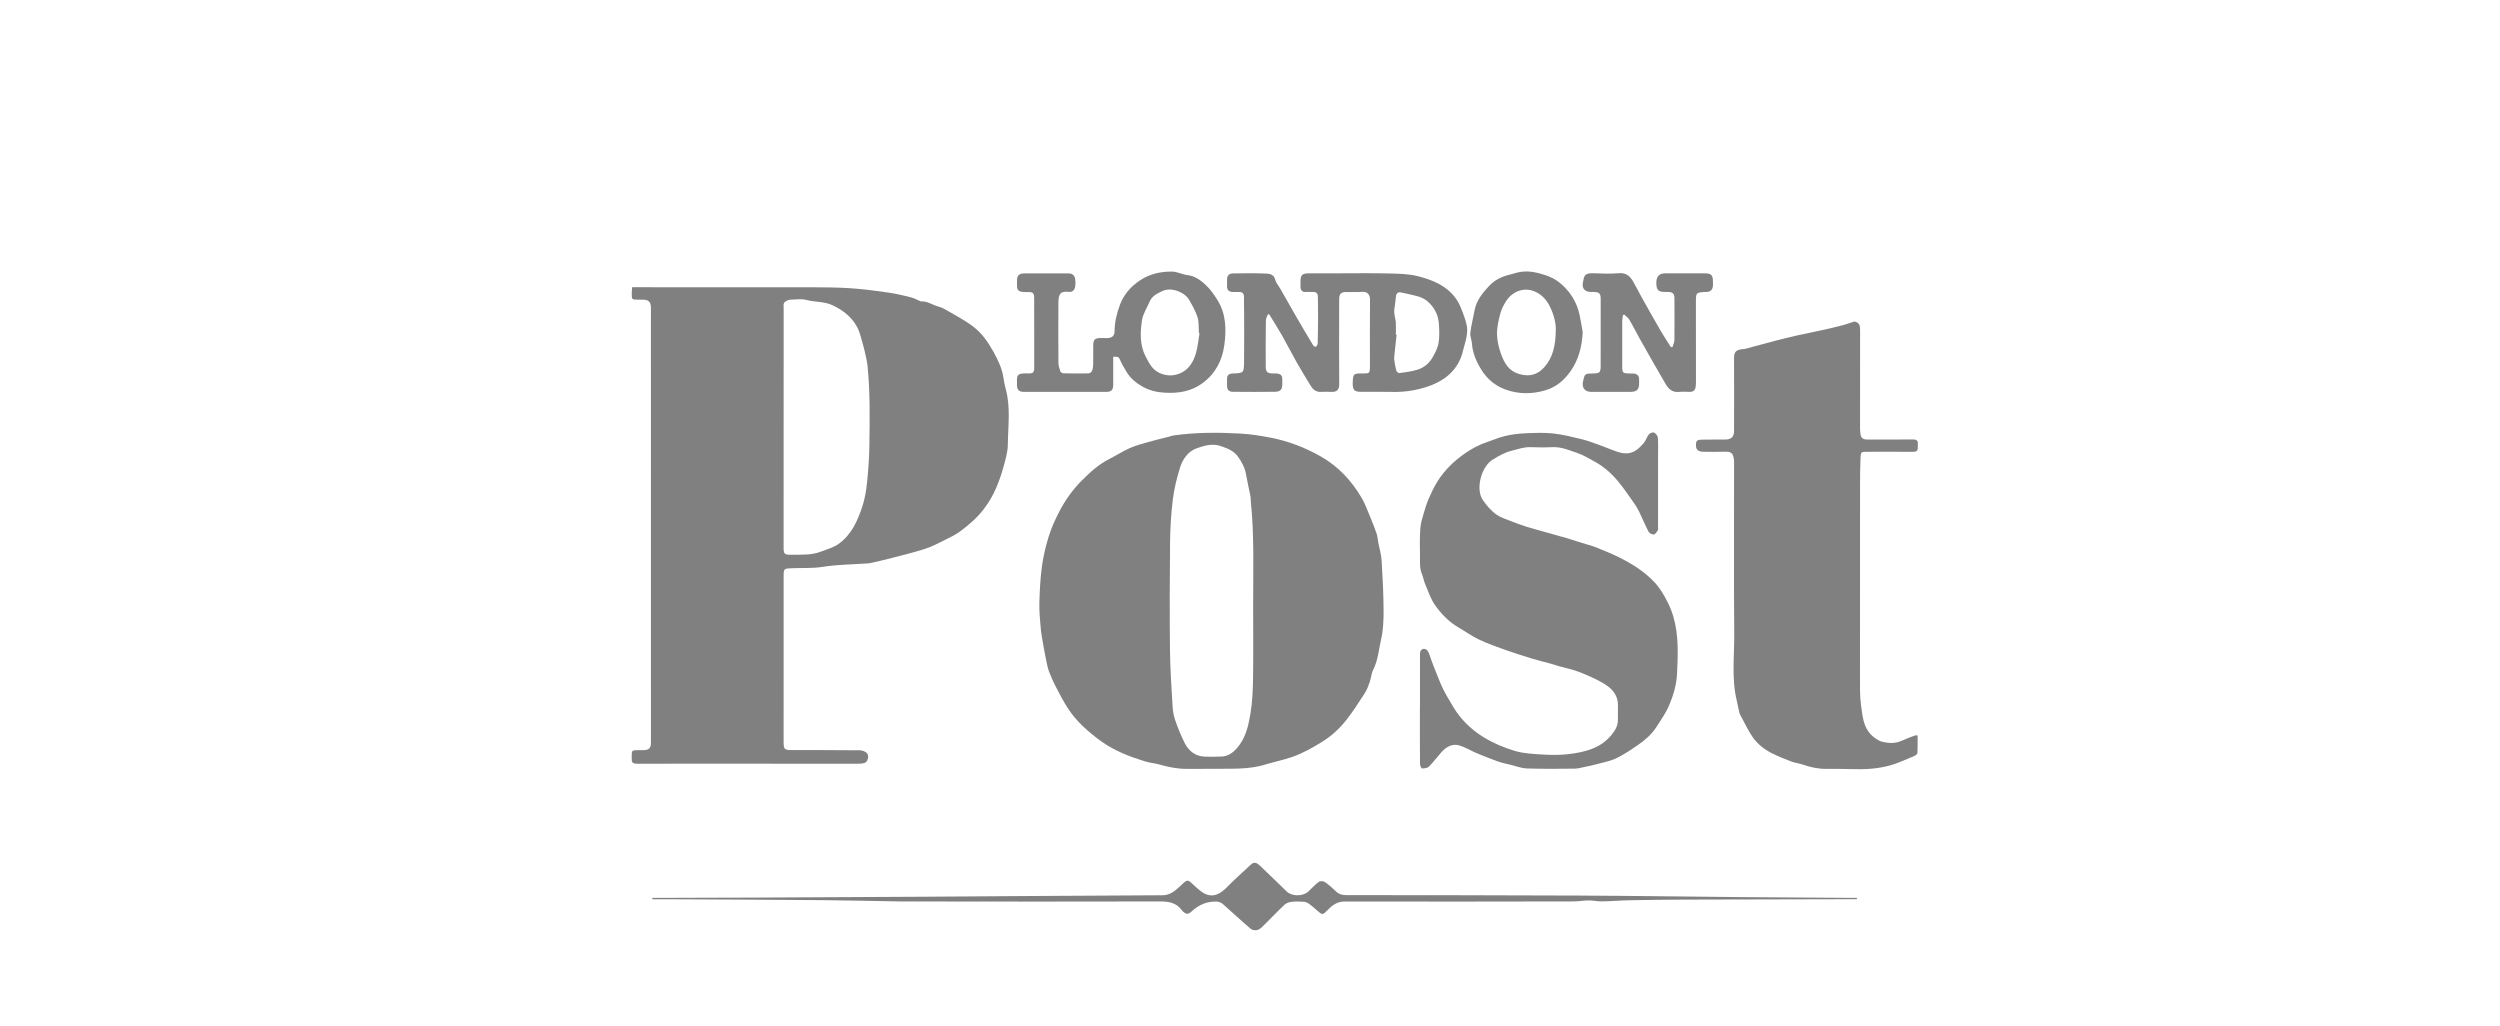
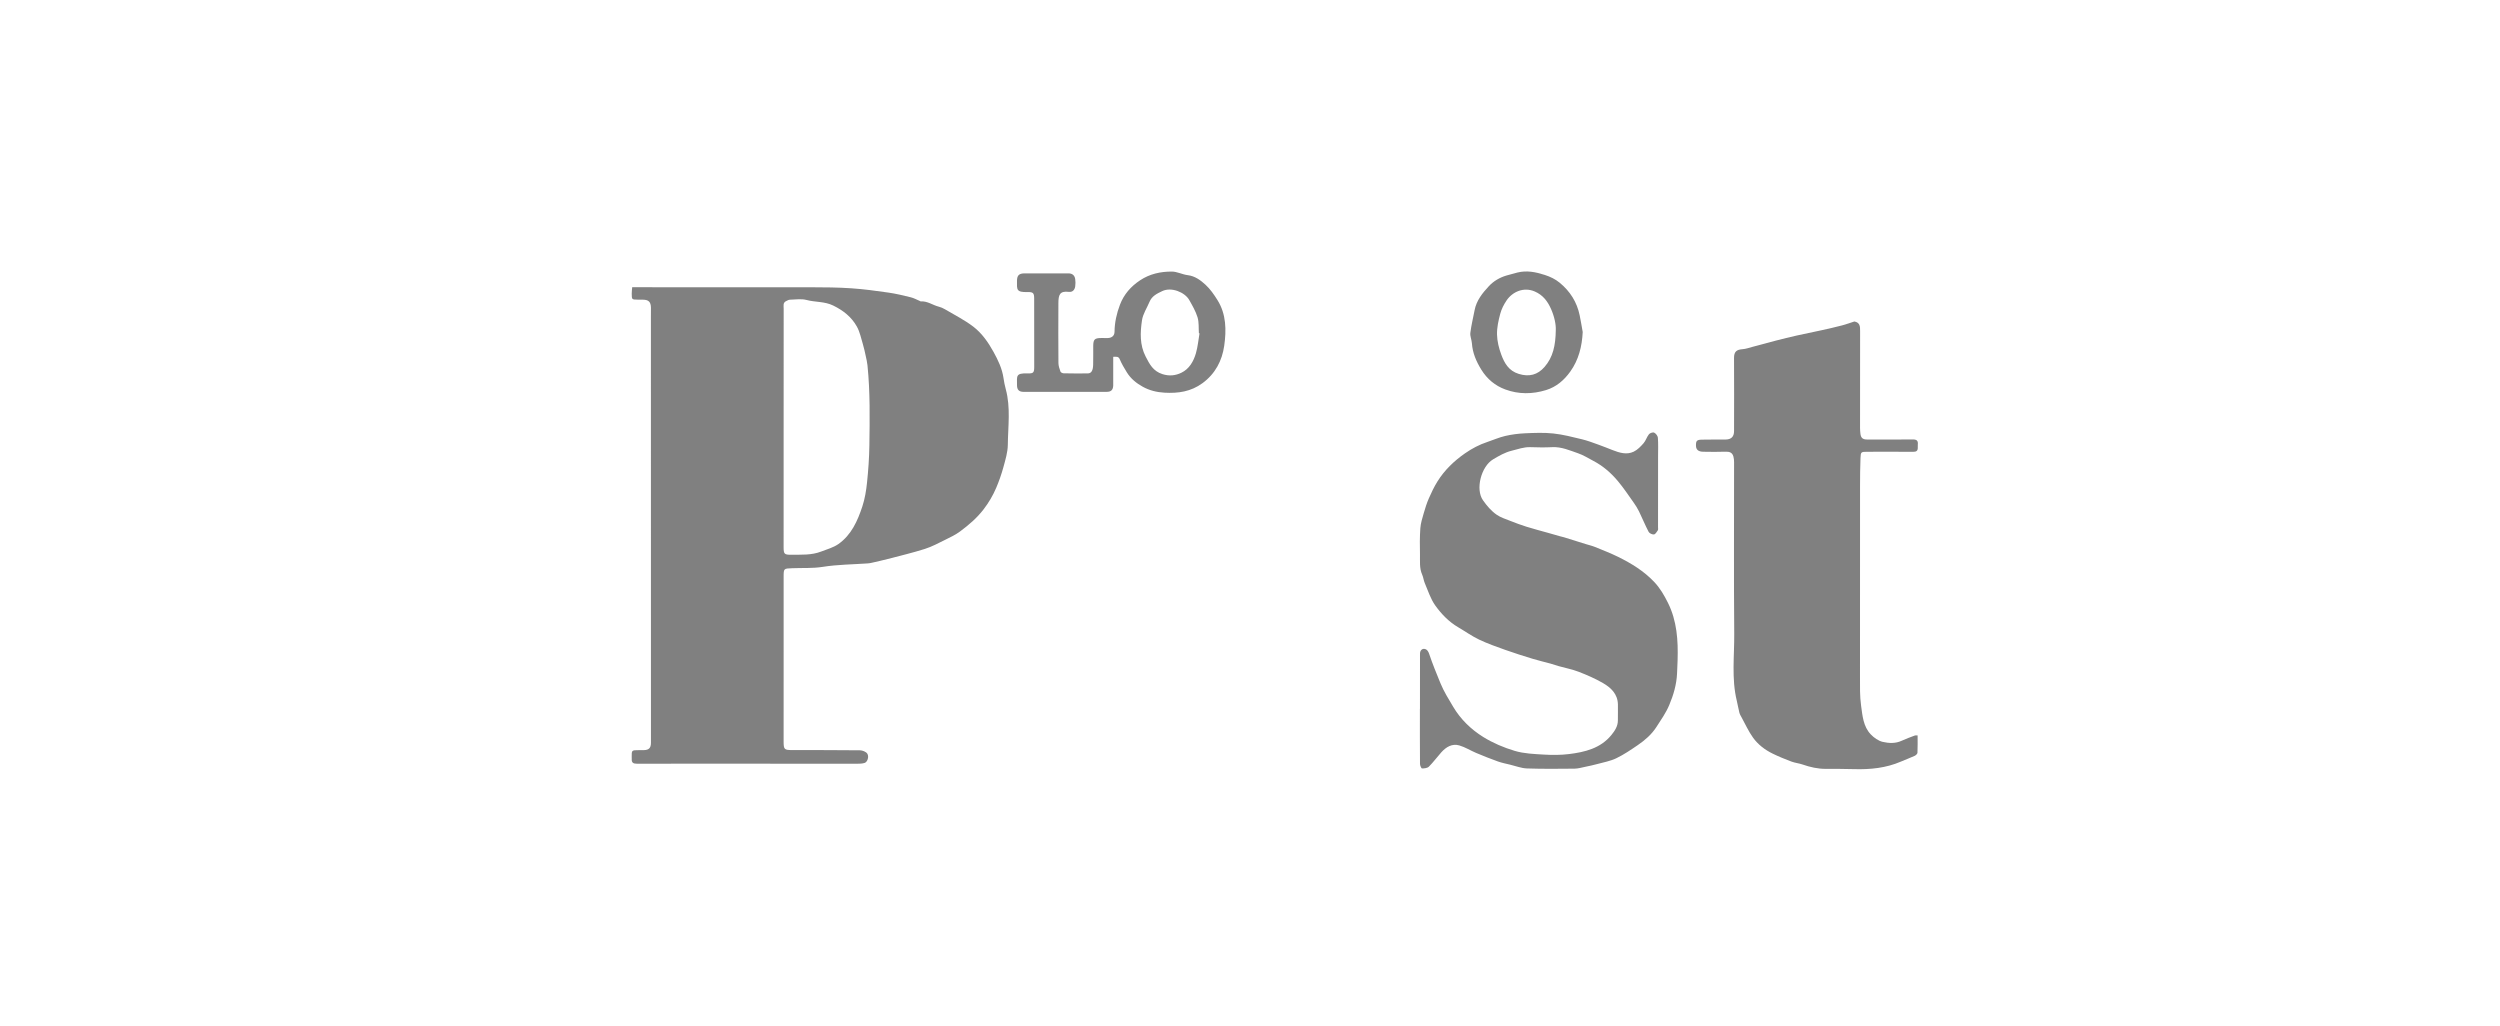
<svg xmlns="http://www.w3.org/2000/svg" id="Layer_1" viewBox="0 60 731 300">
  <path d="M184.847,143.986c.665,0,1.217,0,1.77,0,16.879,0,33.759-.018,50.638.01,3.879.006,7.766.037,11.633.298,3.647.246,7.283.74,10.904,1.261,2.193.316,4.362.839,6.516,1.372.929.23,1.794.72,2.687,1.093.073.03.142.114.208.108,1.967-.15,3.527,1.103,5.321,1.551.604.151,1.202.413,1.739.731,2.799,1.657,5.746,3.128,8.315,5.092,2.52,1.927,4.376,4.579,5.923,7.389,1.336,2.426,2.528,4.899,2.925,7.687.154,1.082.371,2.163.658,3.218,1.461,5.377.658,10.849.599,16.274-.024,2.182-.707,4.385-1.288,6.524-.556,2.048-1.27,4.067-2.096,6.023-.946,2.24-2.178,4.321-3.673,6.281-1.96,2.57-4.371,4.616-6.919,6.508-1.312.974-2.828,1.693-4.305,2.419-1.963.965-3.913,2.026-5.983,2.682-3.578,1.134-7.242,2.001-10.877,2.953-1.532.401-3.082.739-4.626,1.093-.385.088-.779.159-1.172.186-4.389.309-8.825.321-13.154,1.009-2.999.477-5.944.278-8.91.398-2.542.103-2.549.025-2.549,2.638,0,7.2.003,14.399.002,21.599,0,8.799-.005,17.599-.007,26.398,0,2.343.175,2.536,2.505,2.542,6.599.015,13.198-.016,19.796.064.751.009,1.809.417,2.171.99.572.906.023,2.438-.764,2.696-.699.229-1.489.245-2.239.246-7.919.009-15.839-.007-23.758-.011-13.519-.007-27.038-.025-40.557.009-1.129.003-1.648-.304-1.561-1.448.012-.158-.011-.319-.013-.479-.025-2.03-.018-2.036,2.045-2.044.52-.002,1.04-.001,1.56-.013,1.41-.033,2.003-.626,2.022-2.074.02-1.52,0-3.04,0-4.56-.005-39.918-.009-79.837-.013-119.755,0-1,.037-2,.013-3-.042-1.676-.684-2.295-2.338-2.313-.52-.006-1.04-.007-1.56-.014-1.69-.022-1.704-.023-1.721-1.731-.006-.586.08-1.173.134-1.901ZM229.132,184.884c0,3.917,0,7.835,0,11.753-.002,7.795-.01,15.59-.005,23.385.001,1.972.23,2.205,2.228,2.183,2.946-.033,5.928.168,8.753-.932,1.717-.669,3.585-1.166,5.058-2.205,3.78-2.666,5.593-6.763,6.983-10.98.737-2.238,1.125-4.628,1.37-6.981.375-3.603.636-7.232.685-10.853.107-7.821.243-15.65-.555-23.452-.092-.903-.306-1.796-.501-2.685-.254-1.159-.493-2.326-.835-3.461-.526-1.744-.891-3.598-1.761-5.163-1.557-2.797-3.95-4.694-6.905-6.145-2.544-1.249-5.241-.947-7.813-1.636-1.531-.41-3.258-.111-4.896-.075-.353.008-.707.242-1.05.396-1.023.46-.74,1.412-.742,2.193-.021,11.553-.014,23.105-.013,34.658Z" fill="gray" />
-   <path d="M354.378,284.805c-2.48,0-4.96-.023-7.439.006-2.731.033-5.35-.543-7.959-1.275-1.367-.383-2.819-.479-4.169-.906-2.273-.719-4.551-1.474-6.724-2.446-2.004-.896-3.975-1.947-5.772-3.199-2.08-1.45-4.058-3.087-5.887-4.844-1.508-1.449-2.886-3.091-4.044-4.832-1.405-2.112-2.564-4.394-3.743-6.648-.722-1.38-1.336-2.824-1.895-4.279-.352-.915-.548-1.896-.75-2.861-.349-1.669-.668-3.344-.96-5.024-.272-1.566-.579-3.134-.717-4.714-.217-2.5-.471-5.014-.409-7.515.088-3.544.277-7.103.747-10.613.393-2.934,1.075-5.86,1.954-8.689.804-2.589,1.913-5.078,3.194-7.516,1.745-3.32,3.885-6.314,6.49-8.923,2.428-2.431,4.983-4.787,8.129-6.359,1.975-.987,3.834-2.217,5.846-3.113,1.723-.767,3.574-1.265,5.395-1.787,2.046-.586,4.123-1.063,6.185-1.592.422-.108.831-.285,1.258-.346,6.476-.932,12.992-.911,19.496-.563,3.086.165,6.175.664,9.212,1.265,2.492.493,4.969,1.205,7.343,2.108,2.438.927,4.823,2.061,7.09,3.353,5.057,2.883,8.922,7.035,11.86,12.015,1.04,1.762,1.738,3.731,2.535,5.63.678,1.616,1.325,3.249,1.884,4.909.276.819.314,1.717.478,2.576.334,1.756.875,3.497.984,5.266.301,4.856.544,9.722.572,14.585.016,2.859-.098,5.796-.743,8.56-.688,2.947-.871,6.046-2.304,8.832-.557,1.083-.603,2.417-1.013,3.59-.397,1.133-.835,2.29-1.481,3.29-1.723,2.665-3.44,5.351-5.399,7.84-1.964,2.496-4.339,4.651-7.055,6.33-2.81,1.737-5.669,3.367-8.843,4.453-2.572.881-5.226,1.406-7.791,2.192-5.142,1.574-10.354,1.127-15.555,1.246ZM366.422,237.49c-.025-10.38.379-20.772-.708-31.127-.042-.397.012-.808-.065-1.195-.424-2.139-.936-4.262-1.3-6.41-.347-2.047-1.303-3.811-2.503-5.409-1.159-1.544-2.866-2.197-4.729-2.868-2.622-.944-4.953-.163-7.139.573-2.518.847-4.175,3.174-4.957,5.722-.921,3.001-1.695,6.093-2.079,9.202-.512,4.146-.769,8.344-.815,12.523-.116,10.557-.136,21.117-.025,31.674.057,5.422.44,10.842.755,16.258.08,1.375.295,2.792.746,4.086.797,2.288,1.695,4.562,2.789,6.721,1.206,2.379,3.155,3.932,5.975,4.004,1.637.042,3.28.051,4.915-.035,1.84-.097,3.226-1.116,4.407-2.453,2.528-2.861,3.333-6.466,3.934-10.025.568-3.363.713-6.821.766-10.242.109-6.997.033-13.997.033-20.996Z" fill="gray" />
  <path d="M542.219,154c1.682.318,1.681,1.505,1.676,2.824-.034,9.438-.022,18.877-.017,28.315,0,.558.047,1.118.11,1.673.138,1.228.677,1.7,1.957,1.702,4.439.007,8.879.04,13.317-.02,1.154-.016,1.633.345,1.507,1.488-.03.277-.024.56-.011.839.047.963-.369,1.303-1.359,1.293-4.439-.045-8.878-.019-13.318-.014-1.928.002-1.997.005-2.07,1.875-.104,2.675-.128,5.353-.131,8.031-.017,18.677-.031,37.354-.016,56.031.002,2.757-.063,5.546.317,8.263.412,2.946.616,6.111,2.828,8.428.935.979,2.226,1.906,3.505,2.199,1.779.408,3.708.521,5.52-.323,1.268-.591,2.596-1.053,3.905-1.553.168-.064.381-.009.768-.009,0,1.73.044,3.398-.038,5.061-.016.321-.465.743-.813.904-1.308.603-2.665,1.097-3.988,1.67-4.395,1.901-9.013,2.359-13.741,2.22-2.758-.081-5.518-.079-8.277-.078-2.334.001-4.557-.504-6.75-1.267-1.07-.372-2.237-.473-3.294-.871-1.862-.7-3.711-1.458-5.498-2.33-2.254-1.1-4.262-2.639-5.715-4.659-1.316-1.829-2.253-3.931-3.345-5.919-.246-.448-.524-.901-.649-1.387-.294-1.145-.475-2.32-.755-3.469-1.581-6.493-.695-13.092-.75-19.636-.14-16.716-.04-33.434-.046-50.151,0-.546-.051-1.11-.193-1.634-.32-1.181-1.154-1.467-2.331-1.418-2.156.09-4.318.042-6.478.014-1.425-.018-2.097-.588-2.135-1.709-.049-1.452.218-1.796,1.676-1.828,2.318-.05,4.639-.019,6.958-.035,1.676-.012,2.495-.826,2.497-2.477.008-7.119.046-14.238-.007-21.356-.013-1.796.677-2.455,2.457-2.579,1.001-.07,1.984-.434,2.968-.693,2.288-.604,4.567-1.242,6.858-1.832,1.996-.514,3.997-1.01,6.008-1.462,2.436-.548,4.888-1.024,7.325-1.563,2.005-.443,4.01-.898,5.997-1.416,1.237-.323,2.441-.774,3.569-1.138Z" fill="gray" />
  <path d="M415.196,267.303c0-5.399-.015-10.797.012-16.196.006-1.119.911-1.713,1.818-1.192.389.223.683.762.837,1.219.979,2.919,2.138,5.759,3.309,8.606,1.018,2.474,2.398,4.665,3.732,6.916,2.18,3.677,5.231,6.627,8.787,8.837,2.839,1.764,6.034,3.116,9.244,4.071,2.706.805,5.652.908,8.507,1.079,2.427.145,4.9.147,7.308-.149,4.673-.574,9.235-1.677,12.407-5.555.971-1.187,1.923-2.573,1.912-4.297-.01-1.558.044-3.117.01-4.675-.067-3.039-2.028-4.887-4.375-6.244-2.248-1.3-4.663-2.352-7.091-3.289-1.897-.733-3.929-1.115-5.897-1.669-.786-.221-1.554-.508-2.342-.725-1.732-.477-3.486-.877-5.203-1.402-2.684-.821-5.365-1.663-8.009-2.604-2.585-.92-5.187-1.835-7.659-3.011-2.12-1.008-4.056-2.4-6.092-3.589-2.761-1.613-4.963-3.897-6.763-6.427-1.365-1.918-2.092-4.299-3.041-6.501-.342-.793-.416-1.702-.768-2.489-.852-1.909-.594-3.923-.638-5.896-.058-2.557-.076-5.126.106-7.674.106-1.479.58-2.944.994-4.385.423-1.471.885-2.945,1.496-4.346.736-1.687,1.535-3.367,2.506-4.925,2.073-3.328,4.864-6.01,8.069-8.238,2.011-1.398,4.171-2.543,6.513-3.318,1.751-.579,3.454-1.346,5.24-1.76,1.892-.437,3.851-.693,5.792-.779,2.753-.122,5.54-.238,8.269.053,2.82.301,5.604,1.027,8.373,1.694,1.632.393,3.215,1.005,4.803,1.568,1.396.496,2.768,1.06,4.15,1.596,2.021.784,4.124,1.455,6.188.458,1.106-.535,2.053-1.52,2.881-2.468.658-.753.936-1.832,1.568-2.618.293-.364,1.162-.652,1.527-.475.5.242,1.044.94,1.085,1.479.137,1.789.06,3.595.059,5.395-.003,6.919-.007,13.837-.013,20.756,0,.319.084.711-.066.942-.305.471-.711,1.15-1.136,1.198-.497.056-1.321-.333-1.549-.768-1.021-1.947-1.849-3.995-2.813-5.974-.441-.905-.989-1.768-1.572-2.591-1.496-2.109-2.936-4.271-4.59-6.252-2.016-2.414-4.391-4.469-7.209-5.942-1.467-.767-2.891-1.677-4.441-2.208-2.453-.841-4.861-1.932-7.581-1.79-2.114.11-4.24.076-6.356,0-1.917-.068-3.649.591-5.459,1.036-2.019.496-3.695,1.488-5.448,2.522-3.47,2.048-5.26,8.732-2.956,11.986,1.165,1.646,2.409,3.117,4.008,4.222,1.163.804,2.589,1.247,3.927,1.775,1.574.621,3.162,1.218,4.776,1.722,2.078.649,4.189,1.193,6.285,1.786,1.183.335,2.364.679,3.548,1.012.378.106.767.174,1.141.29,2.123.658,4.242,1.327,6.364,1.989.899.281,1.828.489,2.696.843,2.294.936,4.612,1.834,6.831,2.929,3.841,1.896,7.469,4.127,10.461,7.276,1.718,1.808,2.937,3.918,4.037,6.122,2.647,5.304,2.995,10.993,2.823,16.77-.038,1.279-.102,2.557-.156,3.835-.137,3.262-1.052,6.374-2.3,9.324-.961,2.272-2.417,4.348-3.77,6.436-1.386,2.14-3.309,3.804-5.392,5.23-2.038,1.395-4.104,2.801-6.32,3.866-1.737.835-3.713,1.181-5.596,1.697-1.141.313-2.303.557-3.462.796-1.042.215-2.092.532-3.141.543-4.637.047-9.279.096-13.912-.064-1.629-.056-3.24-.693-4.855-1.085-1.226-.298-2.475-.54-3.659-.963-2.133-.762-4.24-1.604-6.329-2.482-1.662-.698-3.221-1.708-4.935-2.201-2.118-.609-3.864.461-5.263,2.02-1.233,1.374-2.325,2.883-3.628,4.183-.437.436-1.331.531-2.016.529-.206,0-.585-.852-.588-1.316-.042-5.359-.027-10.718-.027-16.077.006,0,.012,0,.018,0Z" fill="gray" />
-   <path d="M370.74,151.896c-.208.591-.588,1.18-.596,1.774-.059,4.518-.067,9.038-.041,13.557.008,1.523.51,1.951,2.01,1.974.44.007.884-.025,1.319.022.888.096,1.504.495,1.502,1.502-.001.52.021,1.04.017,1.56-.013,1.623-.529,2.25-2.175,2.272-4.119.055-8.239.049-12.358.006-.956-.01-1.632-.538-1.628-1.629.003-.72.013-1.44-.003-2.159-.023-1.054.559-1.496,1.532-1.565.04-.003.08-.001.12-.003,3.194-.126,3.279-.125,3.324-3.286.072-4.997.02-9.996.013-14.994-.002-1.318-.073-2.638-.029-3.954.04-1.2-.502-1.662-1.651-1.596-.597.034-1.2.011-1.799-.019-.943-.047-1.475-.549-1.507-1.503-.025-.759-.016-1.52.007-2.279.031-1.059.695-1.612,1.655-1.625,3.319-.047,6.643-.106,9.955.05.954.045,2.093.333,2.46,1.75.265,1.026,1.059,1.912,1.604,2.868,1.537,2.697,3.049,5.409,4.606,8.095,1.613,2.783,3.259,5.548,4.922,8.301.132.219.672.463.75.393.255-.229.528-.594.538-.915.074-2.516.108-5.034.116-7.552.007-2.039-.061-4.078-.054-6.117.003-1.08-.495-1.51-1.544-1.449-.597.035-1.206-.073-1.798-.006-1.278.146-1.738-.5-1.746-1.655-.004-.52-.011-1.04-.001-1.559.031-1.684.541-2.21,2.224-2.22,3.079-.019,6.159-.017,9.239-.017,4.758,0,9.519-.081,14.275.042,2.879.074,5.845.098,8.604.803,4.383,1.121,8.622,2.842,11.314,6.849.779,1.16,1.312,2.509,1.813,3.826.514,1.35.996,2.744,1.219,4.162.165,1.049-.021,2.182-.208,3.25-.203,1.157-.634,2.272-.885,3.423-1.255,5.75-5.232,9.016-10.437,10.768-3.238,1.09-6.693,1.641-10.192,1.555-3.118-.077-6.239-.009-9.358-.03-1.831-.012-2.318-.522-2.343-2.358-.005-.359.022-.719.044-1.078.103-1.642.394-1.918,2.054-1.93,3.073-.021,2.937.338,2.94-3.037.007-6.159-.036-12.319.027-18.478.016-1.564-.761-2.463-2.333-2.338-1.55.123-3.118.016-4.677.046-1.489.029-1.984.535-2.004,2.055-.025,1.839-.012,3.679-.012,5.519,0,6.439-.039,12.879.026,19.317.018,1.78-.795,2.394-2.365,2.308-.997-.054-2.002-.056-2.998-.003-1.473.079-2.352-.729-3.043-1.88-1.312-2.188-2.67-4.35-3.926-6.569-1.522-2.689-2.918-5.45-4.444-8.137-1.17-2.06-2.456-4.055-3.69-6.079-.127-.009-.253-.018-.38-.027ZM408.15,157.861l.217.023c-.232,2.116-.469,4.231-.692,6.347-.033.316-.045.644.004.956.164,1.047.301,2.104.577,3.123.09.332.613.822.876.786,1.739-.235,3.502-.456,5.179-.949,1.928-.567,3.514-1.809,4.518-3.558.772-1.345,1.553-2.804,1.802-4.3.316-1.9.241-3.902.073-5.837-.187-2.156-1.075-4.094-2.605-5.693-1.111-1.161-2.449-1.894-4.014-2.242-1.498-.333-2.98-.751-4.489-1.018-.902-.16-1.364.33-1.433,1.303-.088,1.25-.349,2.486-.479,3.735-.053.507.005,1.033.075,1.542.101.733.335,1.454.374,2.188.064,1.195.017,2.395.017,3.593Z" fill="gray" />
  <path d="M325.506,164.322c0,2.374,0,4.681,0,6.989,0,.48.023.961-.001,1.44-.064,1.256-.617,1.82-1.869,1.822-8.119.013-16.239.016-24.358.006-1.29-.002-1.901-.601-1.904-1.907-.007-2.756-.447-3.604,3.161-3.489,1.621.052,1.87-.238,1.872-1.878.01-6.68.003-13.359-.016-20.039-.005-1.575-.3-1.905-1.932-1.865-3.33.083-3.11-.721-3.093-3.25.011-1.621.582-2.211,2.235-2.217,4.279-.017,8.559-.009,12.838.002,1.101.003,1.797.589,1.951,1.663.101.704.108,1.447.002,2.149-.152,1.015-.772,1.728-1.867,1.594-2.675-.327-3.041.885-3.052,3.286-.028,5.839-.036,11.679.012,17.519.007.843.306,1.704.597,2.51.091.251.598.492.919.498,2.359.048,4.719.061,7.079.031,1.012-.013,1.509-.808,1.556-2.511.05-1.838.007-3.679.023-5.519.018-1.928.414-2.31,2.344-2.318.64-.002,1.28.023,1.92.004,1.161-.036,1.952-.67,1.964-1.818.027-2.749.618-5.372,1.585-7.918,1.154-3.039,3.181-5.351,5.891-7.15,2.829-1.878,5.991-2.556,9.266-2.551,1.551.002,3.083.858,4.657,1.049,2.134.259,3.745,1.474,5.181,2.784,1.395,1.273,2.517,2.906,3.529,4.524,2.577,4.125,2.608,8.782,1.966,13.321-.619,4.37-2.61,8.2-6.354,10.95-3.365,2.471-7.078,3.017-11.124,2.786-2.29-.131-4.402-.664-6.341-1.734-1.851-1.021-3.525-2.368-4.66-4.218-.751-1.223-1.502-2.467-2.052-3.786-.408-.979-1.054-.732-1.924-.759ZM350.74,157.473c-.061-.017-.122-.033-.183-.05-.108-1.551.05-3.183-.391-4.632-.538-1.767-1.506-3.422-2.42-5.051-1.284-2.288-5.219-3.905-7.906-2.622-1.542.737-3.019,1.437-3.722,3.137-.744,1.799-1.923,3.525-2.197,5.388-.526,3.568-.697,7.202,1.074,10.626,1.146,2.216,2.173,4.259,4.907,5.127,2.041.648,3.837.41,5.523-.401,2.32-1.115,3.573-3.326,4.265-5.712.546-1.881.715-3.871,1.051-5.812Z" fill="gray" />
-   <path d="M542.96,322.925c-.514,0-1.028-.001-1.541,0-16.359.037-32.719.063-49.078.119-5.278.018-10.555.087-15.832.191-2.706.053-5.408.287-8.114.336-1.263.023-2.531-.296-3.795-.289-1.546.01-3.09.295-4.636.297-22.239.039-44.479.08-66.718.022-2.313-.006-3.737,1.131-5.158,2.6-1.33,1.376-1.431,1.36-2.878.105-.796-.69-1.581-1.399-2.43-2.019-.417-.305-.958-.567-1.46-.604-1.193-.089-2.409-.134-3.592.002-.741.086-1.605.359-2.129.851-2.064,1.935-4.001,4.005-6.02,5.991-.559.55-1.171,1.182-1.876,1.404-.586.185-1.541.054-1.994-.334-2.805-2.397-5.505-4.918-8.269-7.365-.327-.29-.819-.408-1.251-.556-.218-.075-.475-.047-.715-.05q-3.853-.047-6.946,2.792c-1.093,1.003-1.561,1.02-2.654.084-.119-.102-.218-.229-.312-.356-1.559-2.104-3.629-2.567-6.21-2.558-23.679.08-47.358.023-71.037.006-1.58-.001-3.161.024-4.741-.002-7.785-.126-15.569-.323-23.354-.388-14.957-.125-29.914-.18-44.872-.262-1.533-.008-3.066-.001-4.6-.001-.001-.132-.003-.264-.004-.397.613,0,1.226.002,1.839,0,9.52-.027,19.039-.043,28.559-.086,15.878-.071,31.755-.146,47.633-.244,23.704-.146,47.407-.331,71.111-.437,2.154-.01,3.532-1.159,4.945-2.447.461-.42.9-.864,1.376-1.265.974-.821,1.29-.685,2.235.173,1.302,1.182,2.596,2.562,4.161,3.221,2.506,1.055,4.484-.338,6.267-2.15,2.233-2.269,4.63-4.377,6.951-6.56.879-.826,1.754-.402,2.4.202,2.71,2.538,5.338,5.162,8.016,7.734,1.555,1.493,4.805,1.456,6.35-.027.998-.957,1.94-1.992,3.043-2.809.38-.282,1.326-.233,1.746.055,1.166.799,2.238,1.754,3.257,2.741.877.85,1.862,1.092,3.04,1.093,22.759.025,45.519.026,68.277.131,15.664.073,31.328.31,46.992.45,10.838.097,21.676.154,32.514.228.505.003,1.01,0,1.515,0-.004.124-.008.249-.012.373Z" fill="gray" />
-   <path d="M489.027,161.496c.199-.69.561-1.379.57-2.071.051-4.078.035-8.156.008-12.235-.009-1.325-.524-1.794-1.81-1.818-.36-.007-.72,0-1.08-.003-1.862-.017-2.415-.643-2.406-2.723.008-1.789.867-2.719,2.545-2.722,3.919-.006,7.837-.007,11.756.002,1.719.004,2.233.54,2.249,2.291.005.48.048.964-.003,1.438-.105.976-.624,1.593-1.649,1.695-.079.008-.16.005-.24.008-3.108.143-3.091.143-3.085,3.22.016,7.557.016,15.114.017,22.672,0,.559-.015,1.121-.066,1.677-.098,1.06-.613,1.681-1.765,1.654-1.079-.026-2.167-.082-3.237.02-1.847.176-2.963-.895-3.766-2.258-2.584-4.392-5.081-8.836-7.587-13.274-1.047-1.854-1.986-3.771-3.068-5.603-.349-.591-1-1.003-1.513-1.497-.12.06-.24.12-.36.18-.069.615-.196,1.23-.198,1.845-.016,4.318-.022,8.637.003,12.955.012,2.162.105,2.223,2.209,2.256.36.006.722-.017,1.079.015.993.089,1.63.554,1.642,1.635.005.44.011.88.007,1.319-.016,1.703-.692,2.397-2.447,2.405-3.878.018-7.757.018-11.635-.002-1.768-.009-2.7-1.208-2.339-2.931.504-2.407.515-2.416,3.074-2.45,1.768-.024,2.098-.316,2.103-2.101.019-6.558.022-13.115.007-19.673-.004-1.635-.44-2.023-2.092-2.051-.28-.005-.56.003-.84,0-1.641-.018-2.583-1.003-2.284-2.636.371-2.024.346-2.934,3.161-2.832,2.436.088,4.892.195,7.312-.021,2.332-.208,3.48,1.036,4.433,2.791.835,1.537,1.639,3.092,2.495,4.617,1.786,3.183,3.573,6.366,5.408,9.521.921,1.584,1.947,3.106,2.925,4.657.156.009.312.018.469.027Z" fill="gray" />
  <path d="M462.786,157.081c-.205,4.233-1.2,8.183-3.647,11.587-1.765,2.456-4.029,4.455-7.061,5.386-4.009,1.232-8.023,1.263-11.935-.181-2.96-1.093-5.304-3.025-7.019-5.806-1.486-2.41-2.541-4.87-2.74-7.704-.072-1.023-.576-2.064-.455-3.044.273-2.221.822-4.407,1.241-6.61.542-2.853,2.3-5.019,4.179-7.041,1.38-1.485,3.159-2.521,5.139-3.111,1.047-.312,2.103-.595,3.162-.861,2.752-.691,5.361-.172,8.021.686,1.643.53,3.101,1.23,4.406,2.305,3.027,2.494,5.012,5.641,5.815,9.494.339,1.625.598,3.267.893,4.901ZM454.91,156.544c.084-1.618-.397-3.977-1.397-6.222-1-2.245-2.368-4.075-4.79-5.109-3.185-1.36-6.466.081-8.198,2.632-.807,1.188-1.494,2.544-1.859,3.924-.522,1.972-.989,4.042-.939,6.057.049,1.98.558,4.024,1.255,5.895.921,2.47,2.176,4.707,5.095,5.605,3.063.943,5.518.289,7.544-2.032,2.461-2.82,3.227-6.252,3.289-10.751Z" fill="gray" />
</svg>